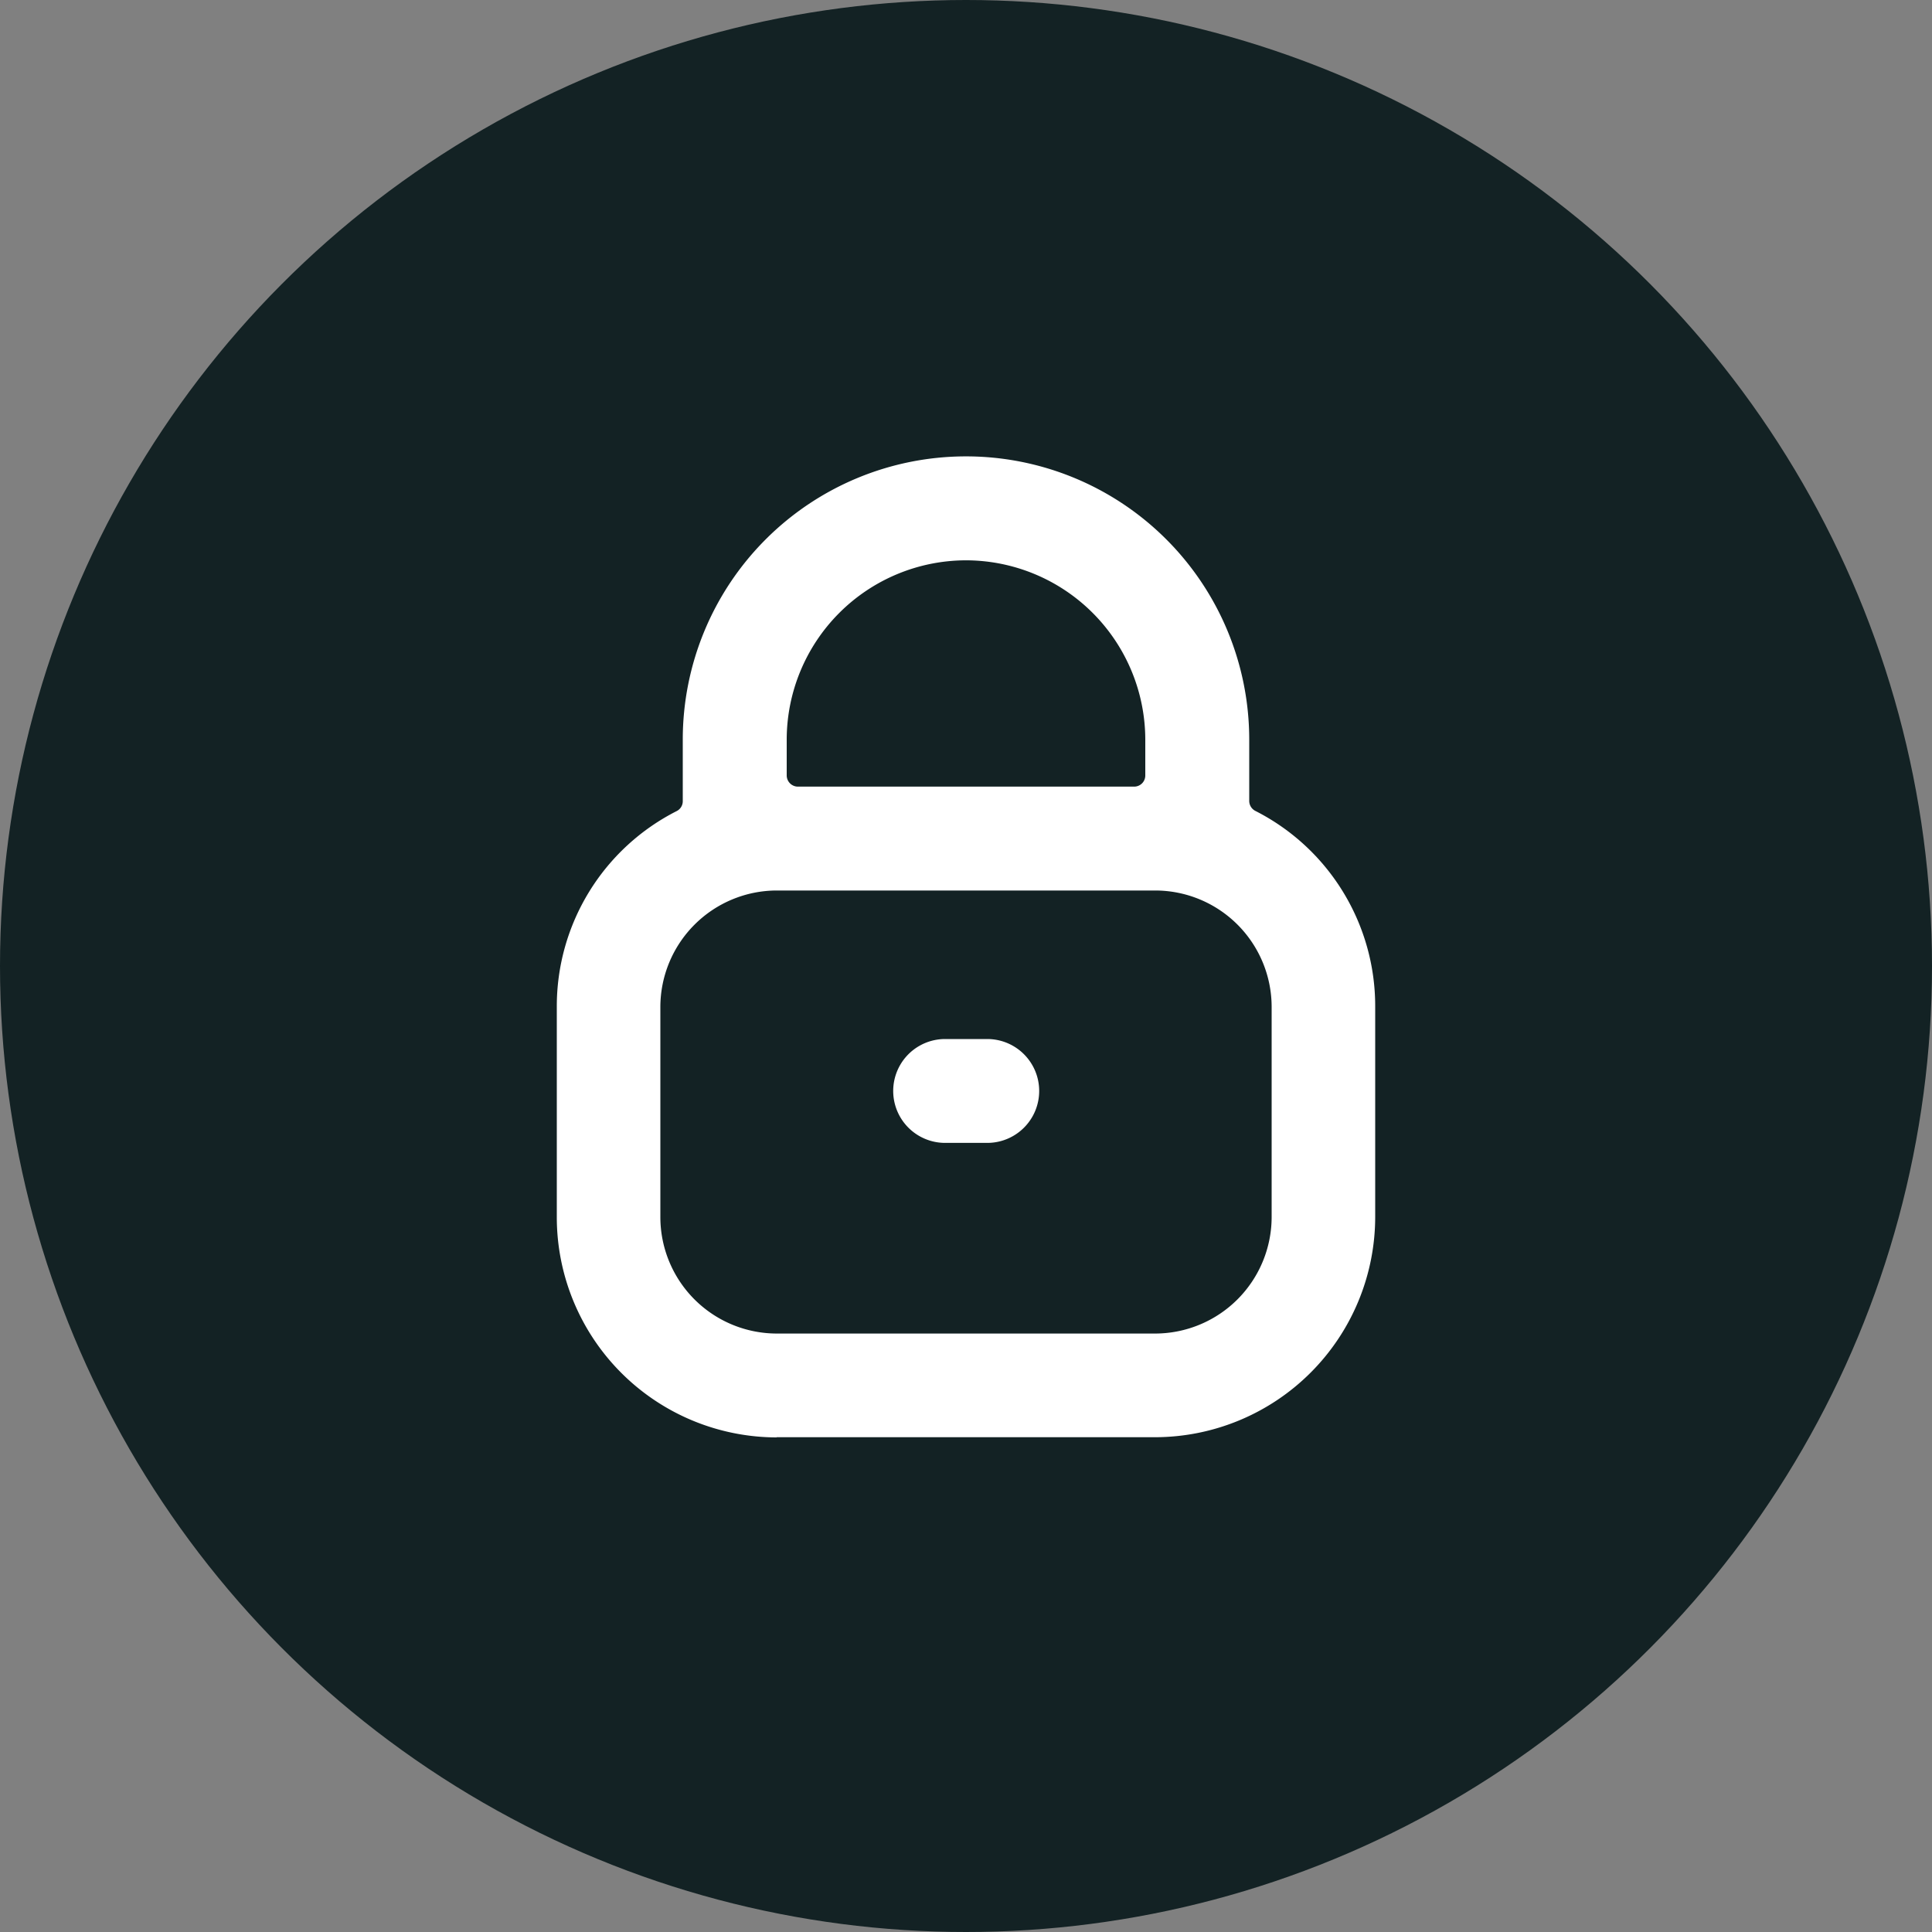
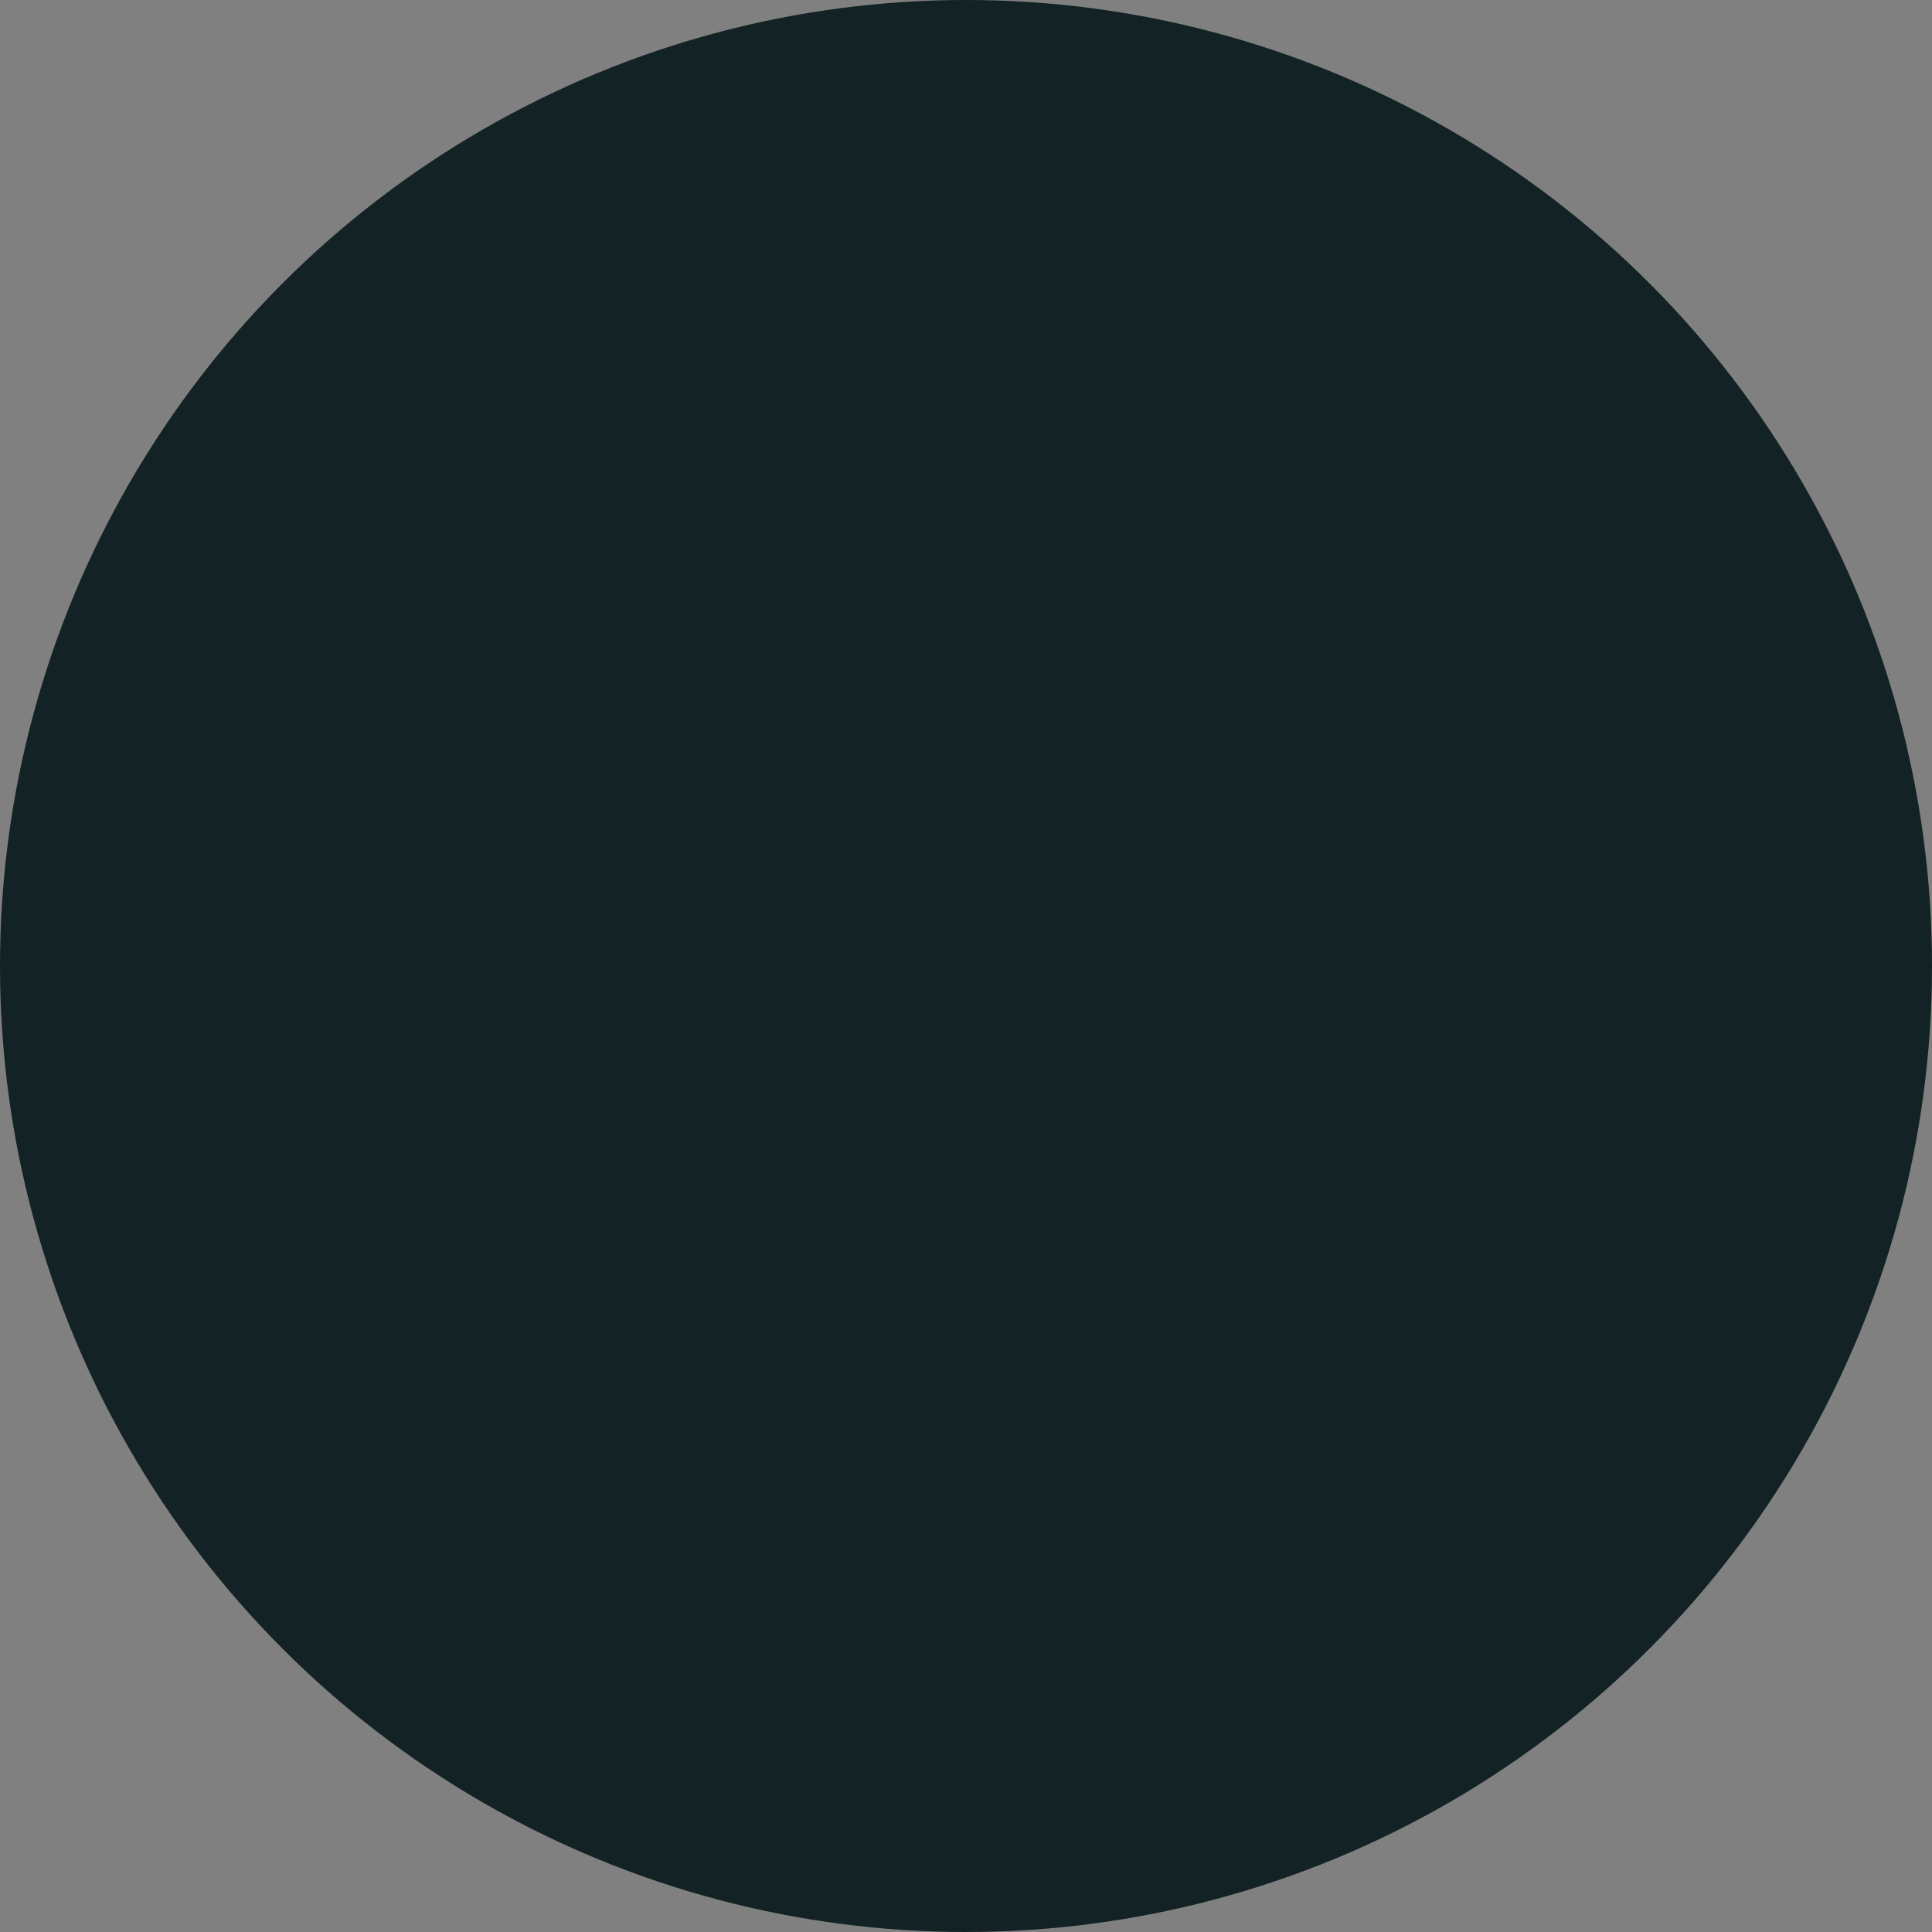
<svg xmlns="http://www.w3.org/2000/svg" id="wait" width="24" height="24" viewBox="0 0 50 50">
  <rect x="0" y="0" width="50" height="50" fill="#808080" stroke="none" />
  <defs>
    <style> .cls-1 { fill: #132224; } .cls-2 { fill: #fff; fill-rule: evenodd; } </style>
  </defs>
  <circle id="Эллипс_2" data-name="Эллипс 2" class="cls-1" cx="25" cy="25" r="25" />
-   <path id="Фигура_1" data-name="Фигура 1" class="cls-2" d="M1017.1,309.2a5.7,5.7,0,0,1-5.69-5.7v-5.442a5.663,5.663,0,0,1,3.1-5.066,0.286,0.286,0,0,0,.16-0.259v-1.587a7.33,7.33,0,1,1,14.66-.01v1.592a0.291,0.291,0,0,0,.16.259,5.663,5.663,0,0,1,3.1,5.066v5.442a5.706,5.706,0,0,1-5.69,5.7h-9.8V309.2Zm0-14.154a3.019,3.019,0,0,0-3.01,3.012V303.5a3.016,3.016,0,0,0,3.01,3.012h9.8a3.019,3.019,0,0,0,3.01-3.012v-5.442a3.016,3.016,0,0,0-3.01-3.012h-9.8Zm4.9-8.545a4.647,4.647,0,0,0-4.64,4.645v0.923a0.291,0.291,0,0,0,.29.289h8.7a0.288,0.288,0,0,0,.29-0.289v-0.923a4.648,4.648,0,0,0-4.63-4.645H1022Zm-0.54,15.077a1.344,1.344,0,1,1,0-2.688h1.09a1.344,1.344,0,0,1,0,2.688h-1.09Z" transform="translate(-997 -272)" />
</svg>